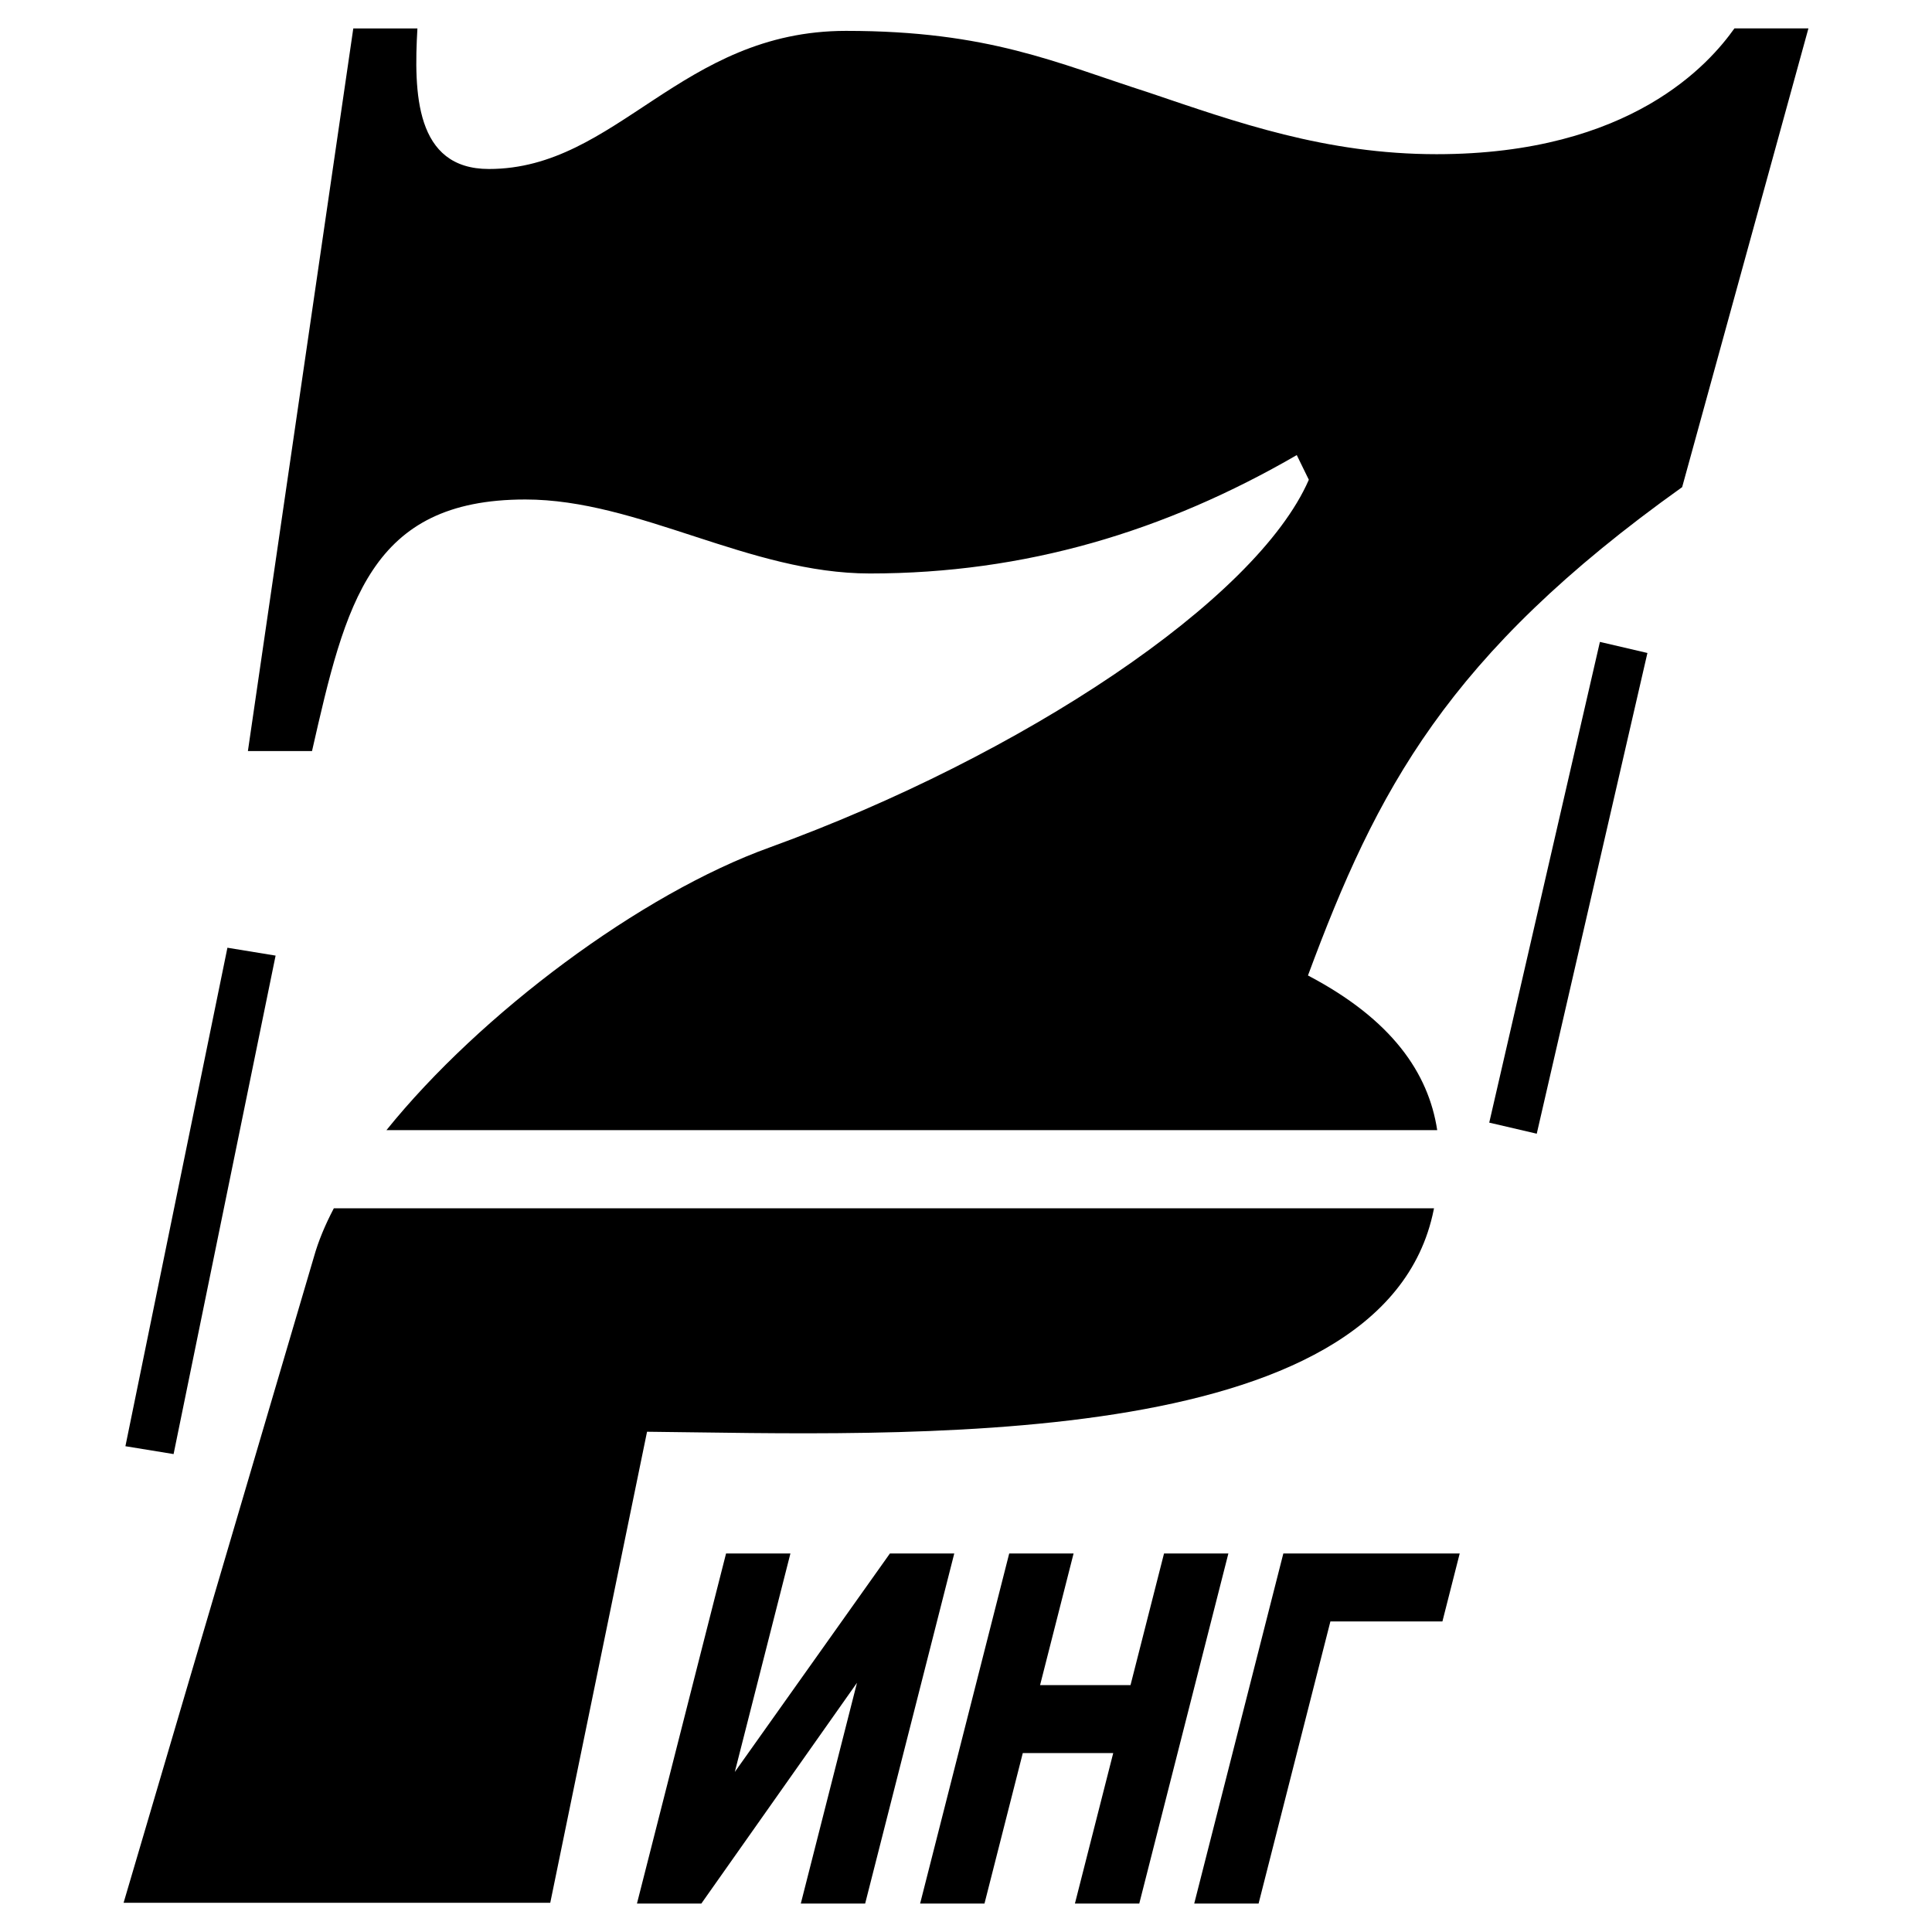
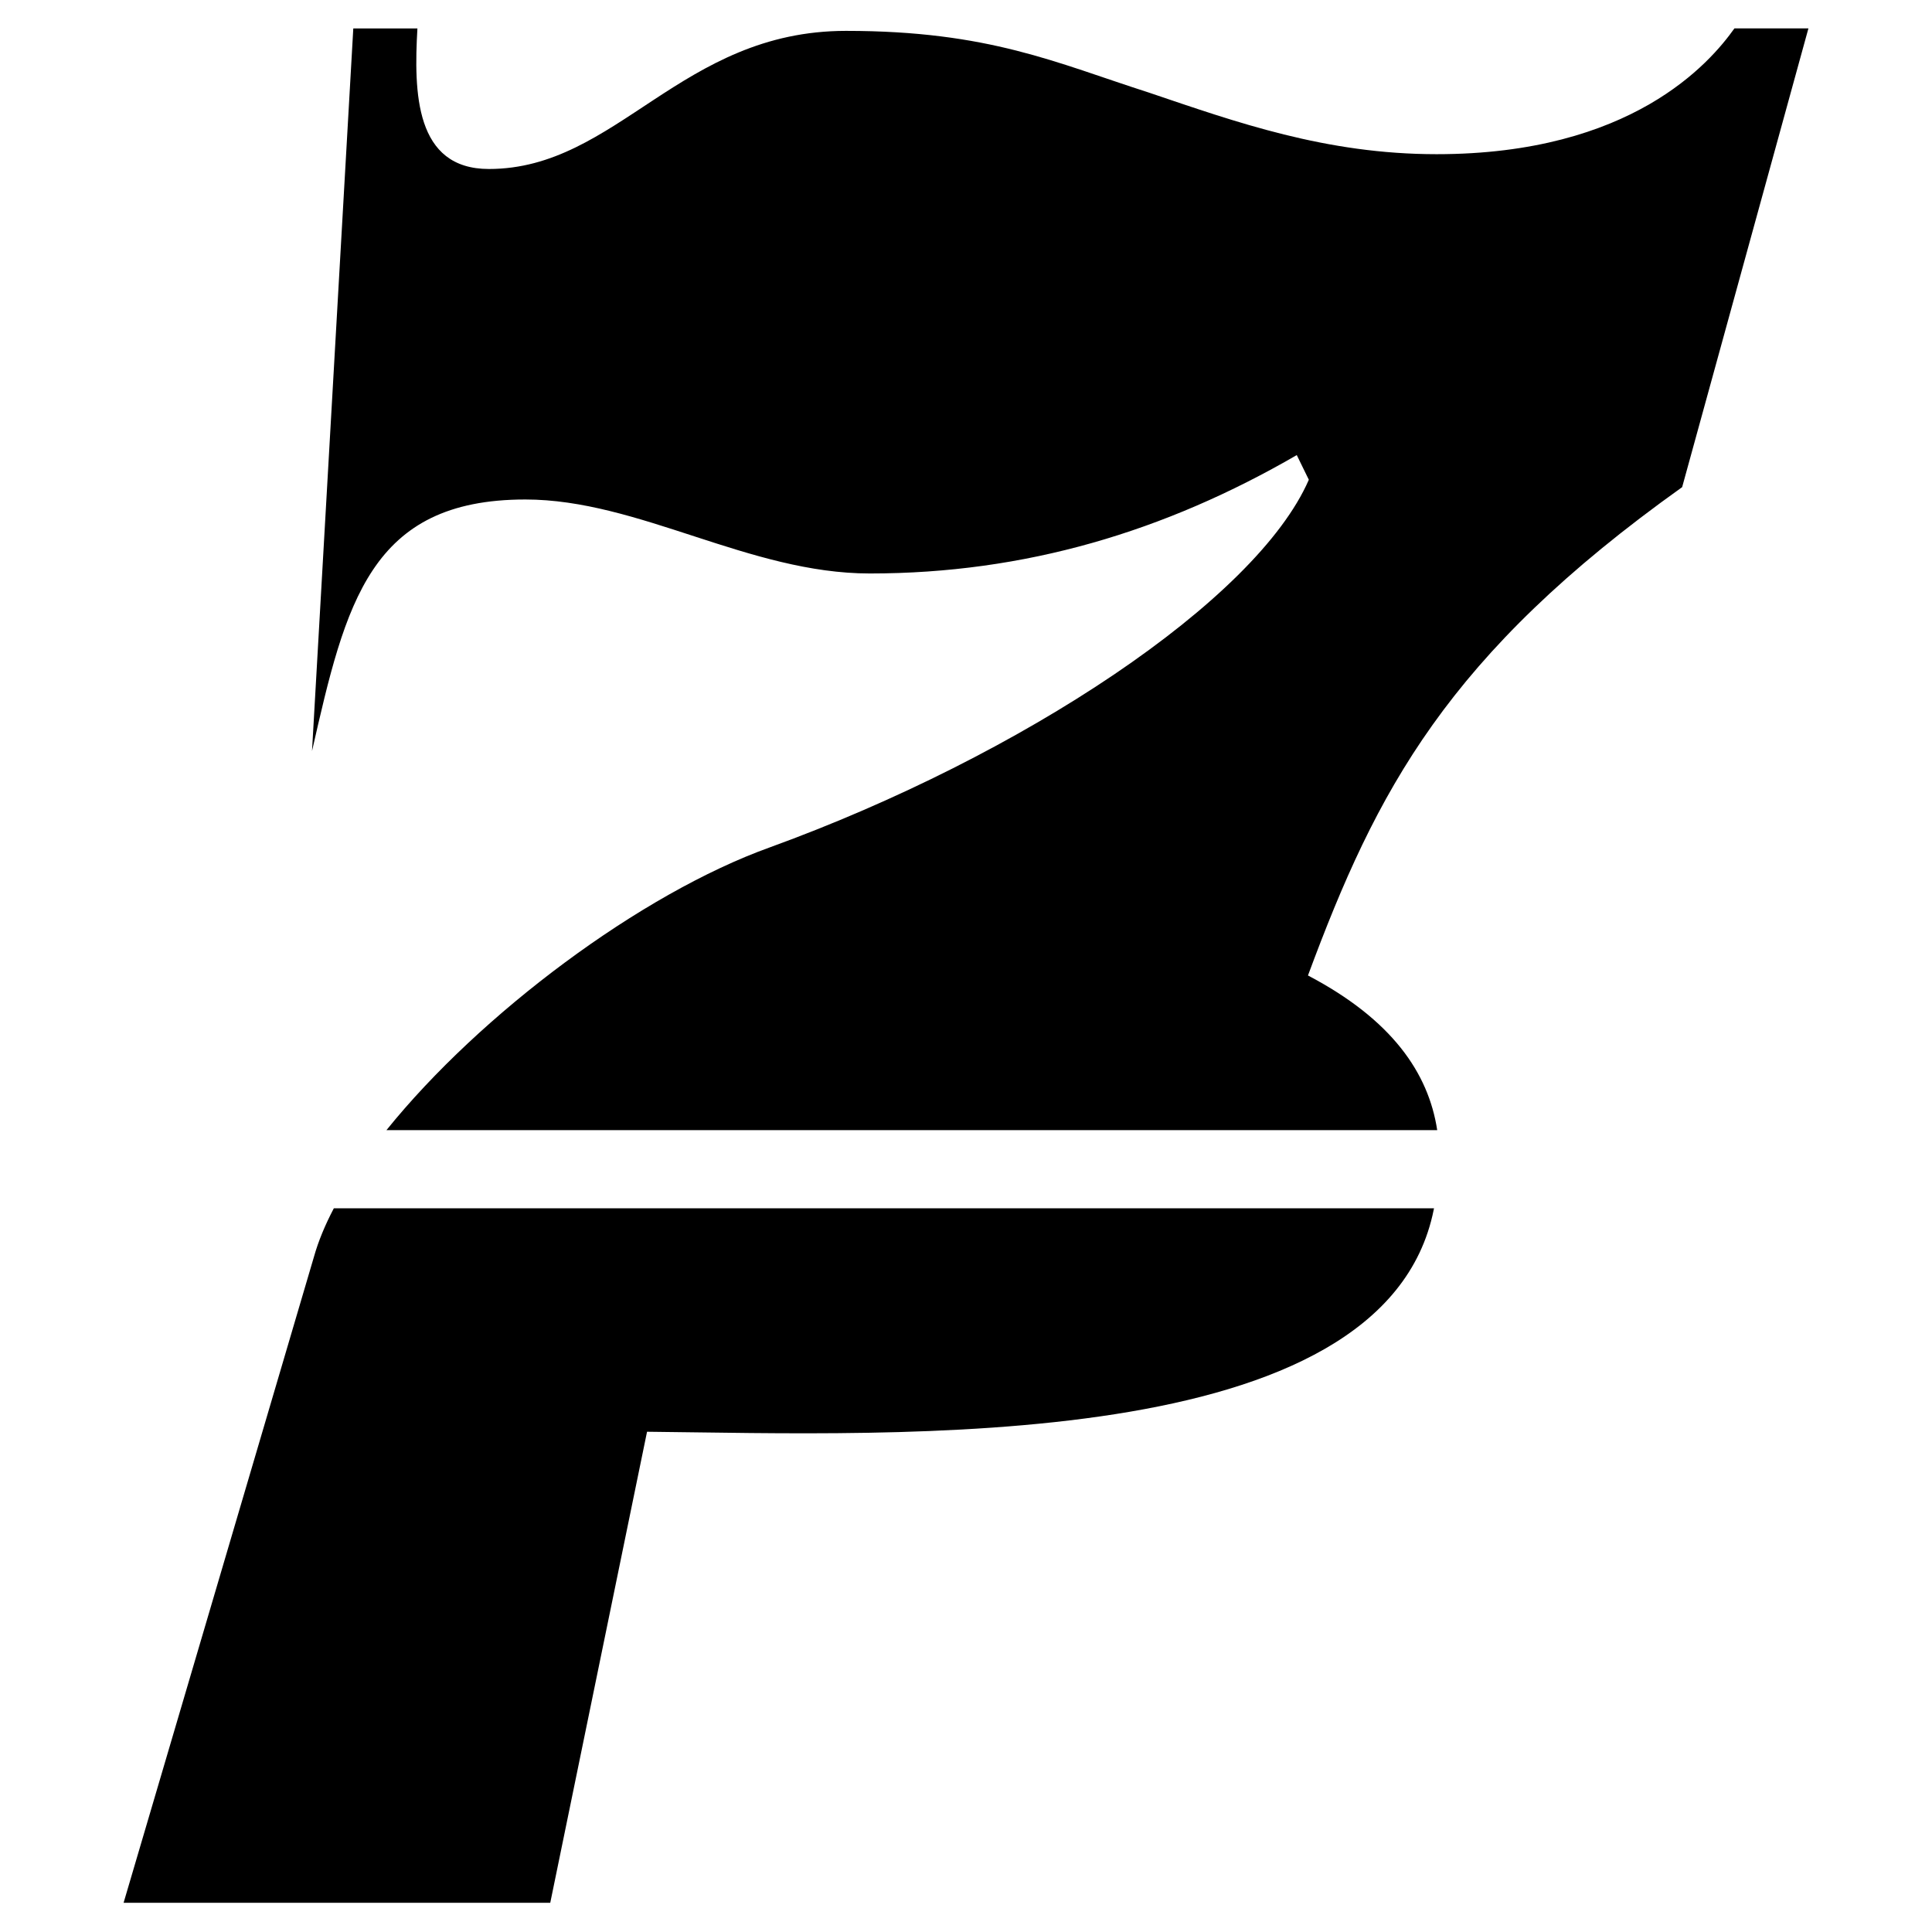
<svg xmlns="http://www.w3.org/2000/svg" width="2500" height="2500" viewBox="0 0 192.756 192.756">
  <g fill-rule="evenodd" clip-rule="evenodd">
    <path fill="#fff" d="M0 0h192.756v192.756H0V0z" />
-     <path d="M143.391 112.756H38.555C47.9 101.16 63.921 89.164 76.844 84.528c25.049-9.104 48.492-24.607 53.738-36.664l-1.203-2.46c-13.172 7.628-27.096 11.812-42.597 11.812-12.057 0-23.051-7.382-34.37-7.382-15.501 0-17.926 10.335-21.282 25.099h-6.397L35.248 2.835h6.397c-.363 6.397-.249 14.025 7.134 14.025 12.795 0 19.144-13.78 35.629-13.78 14.271 0 20.98 3.199 30.201 6.152 8.729 2.953 17.65 6.151 28.723 6.151 19.439 0 27.264-9.104 29.711-12.549h7.383l-12.598 45.768c-23.457 16.732-30.49 30.267-37.332 48.721 8.381 4.4 12.025 9.731 12.895 15.433zM33.308 120.55h109.764l-.031.149c-4.939 24.607-53.685 22.393-78.485 22.146l-9.657 46.999H12.33l18.998-64.469c.432-1.54 1.104-3.157 1.98-4.825z" />
-     <path d="M17.319 145.074l-4.807-.785L22.69 94.555l4.807.786-10.178 49.733zm136.003-31.964l-4.74-1.104 11.041-47.962 4.74 1.104-11.041 47.962zM88.786 154.992h6.421l-8.891 34.929h-6.42l5.606-22.03-15.532 22.03H63.549l8.89-34.929H78.86l-5.548 21.796 15.474-21.796zM98.221 189.921H91.8l8.889-34.929h6.422l-3.343 13.134h9.023l3.344-13.134h6.42l-8.891 34.929h-6.42l3.822-15.017h-9.023l-3.822 15.017zM125.568 189.921h-6.42l8.891-34.929h17.596l-1.725 6.779h-11.176l-7.166 28.15z" />
+     <path d="M143.391 112.756H38.555C47.9 101.16 63.921 89.164 76.844 84.528c25.049-9.104 48.492-24.607 53.738-36.664l-1.203-2.46c-13.172 7.628-27.096 11.812-42.597 11.812-12.057 0-23.051-7.382-34.37-7.382-15.501 0-17.926 10.335-21.282 25.099L35.248 2.835h6.397c-.363 6.397-.249 14.025 7.134 14.025 12.795 0 19.144-13.78 35.629-13.78 14.271 0 20.98 3.199 30.201 6.152 8.729 2.953 17.65 6.151 28.723 6.151 19.439 0 27.264-9.104 29.711-12.549h7.383l-12.598 45.768c-23.457 16.732-30.49 30.267-37.332 48.721 8.381 4.4 12.025 9.731 12.895 15.433zM33.308 120.55h109.764l-.031.149c-4.939 24.607-53.685 22.393-78.485 22.146l-9.657 46.999H12.33l18.998-64.469c.432-1.54 1.104-3.157 1.98-4.825z" />
  </g>
</svg>